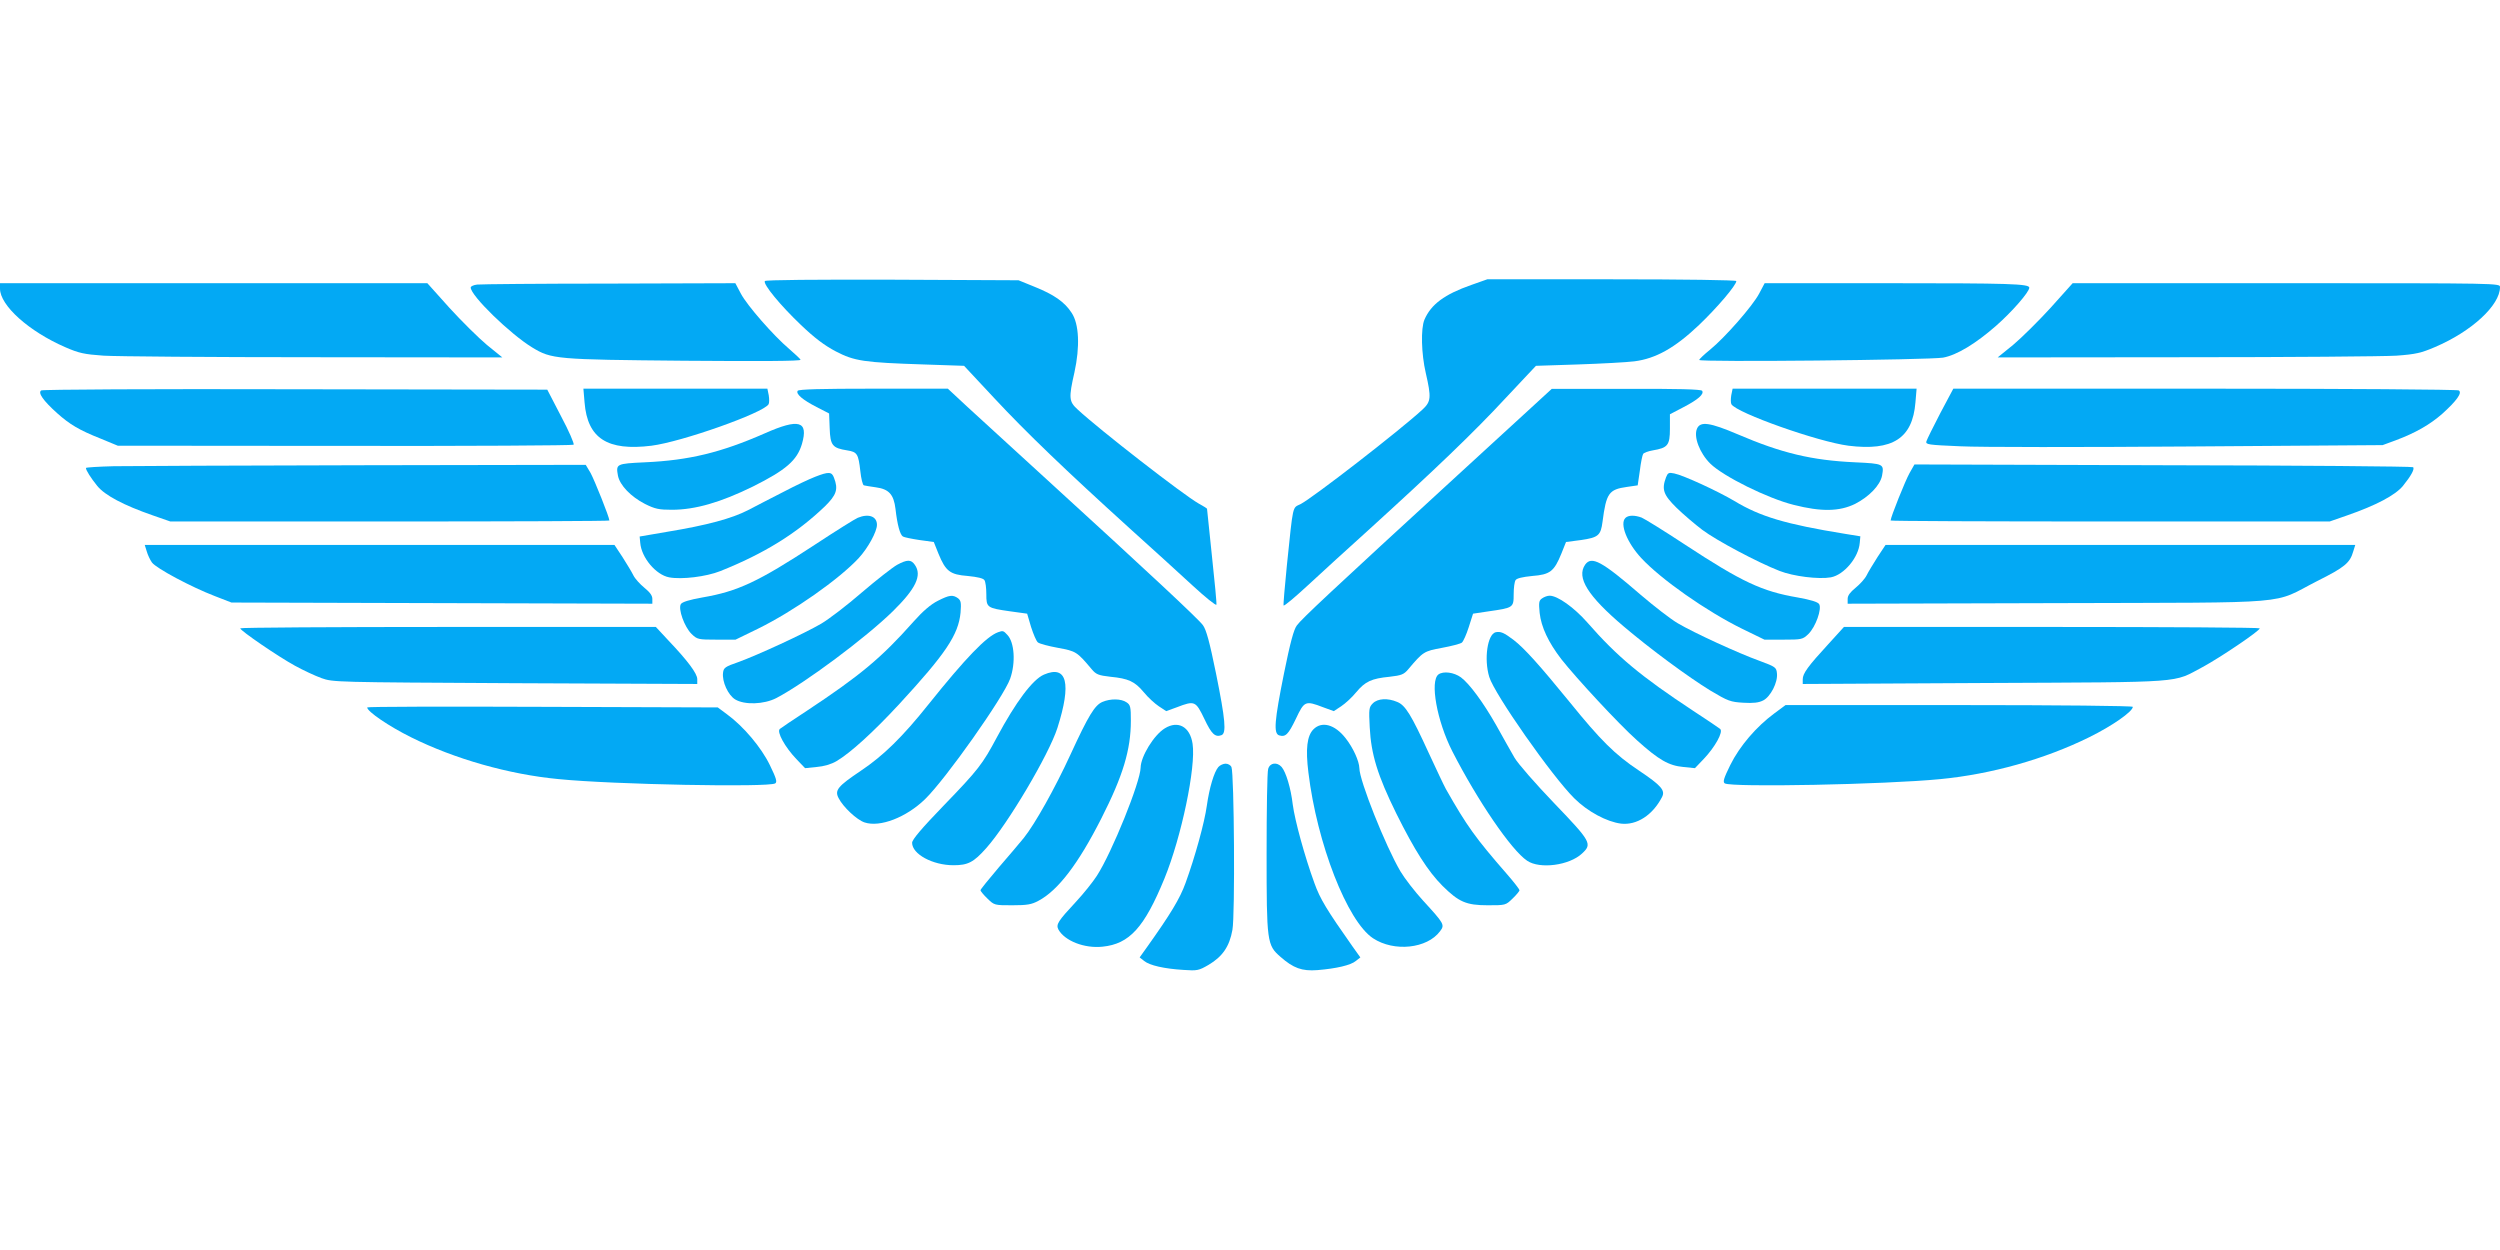
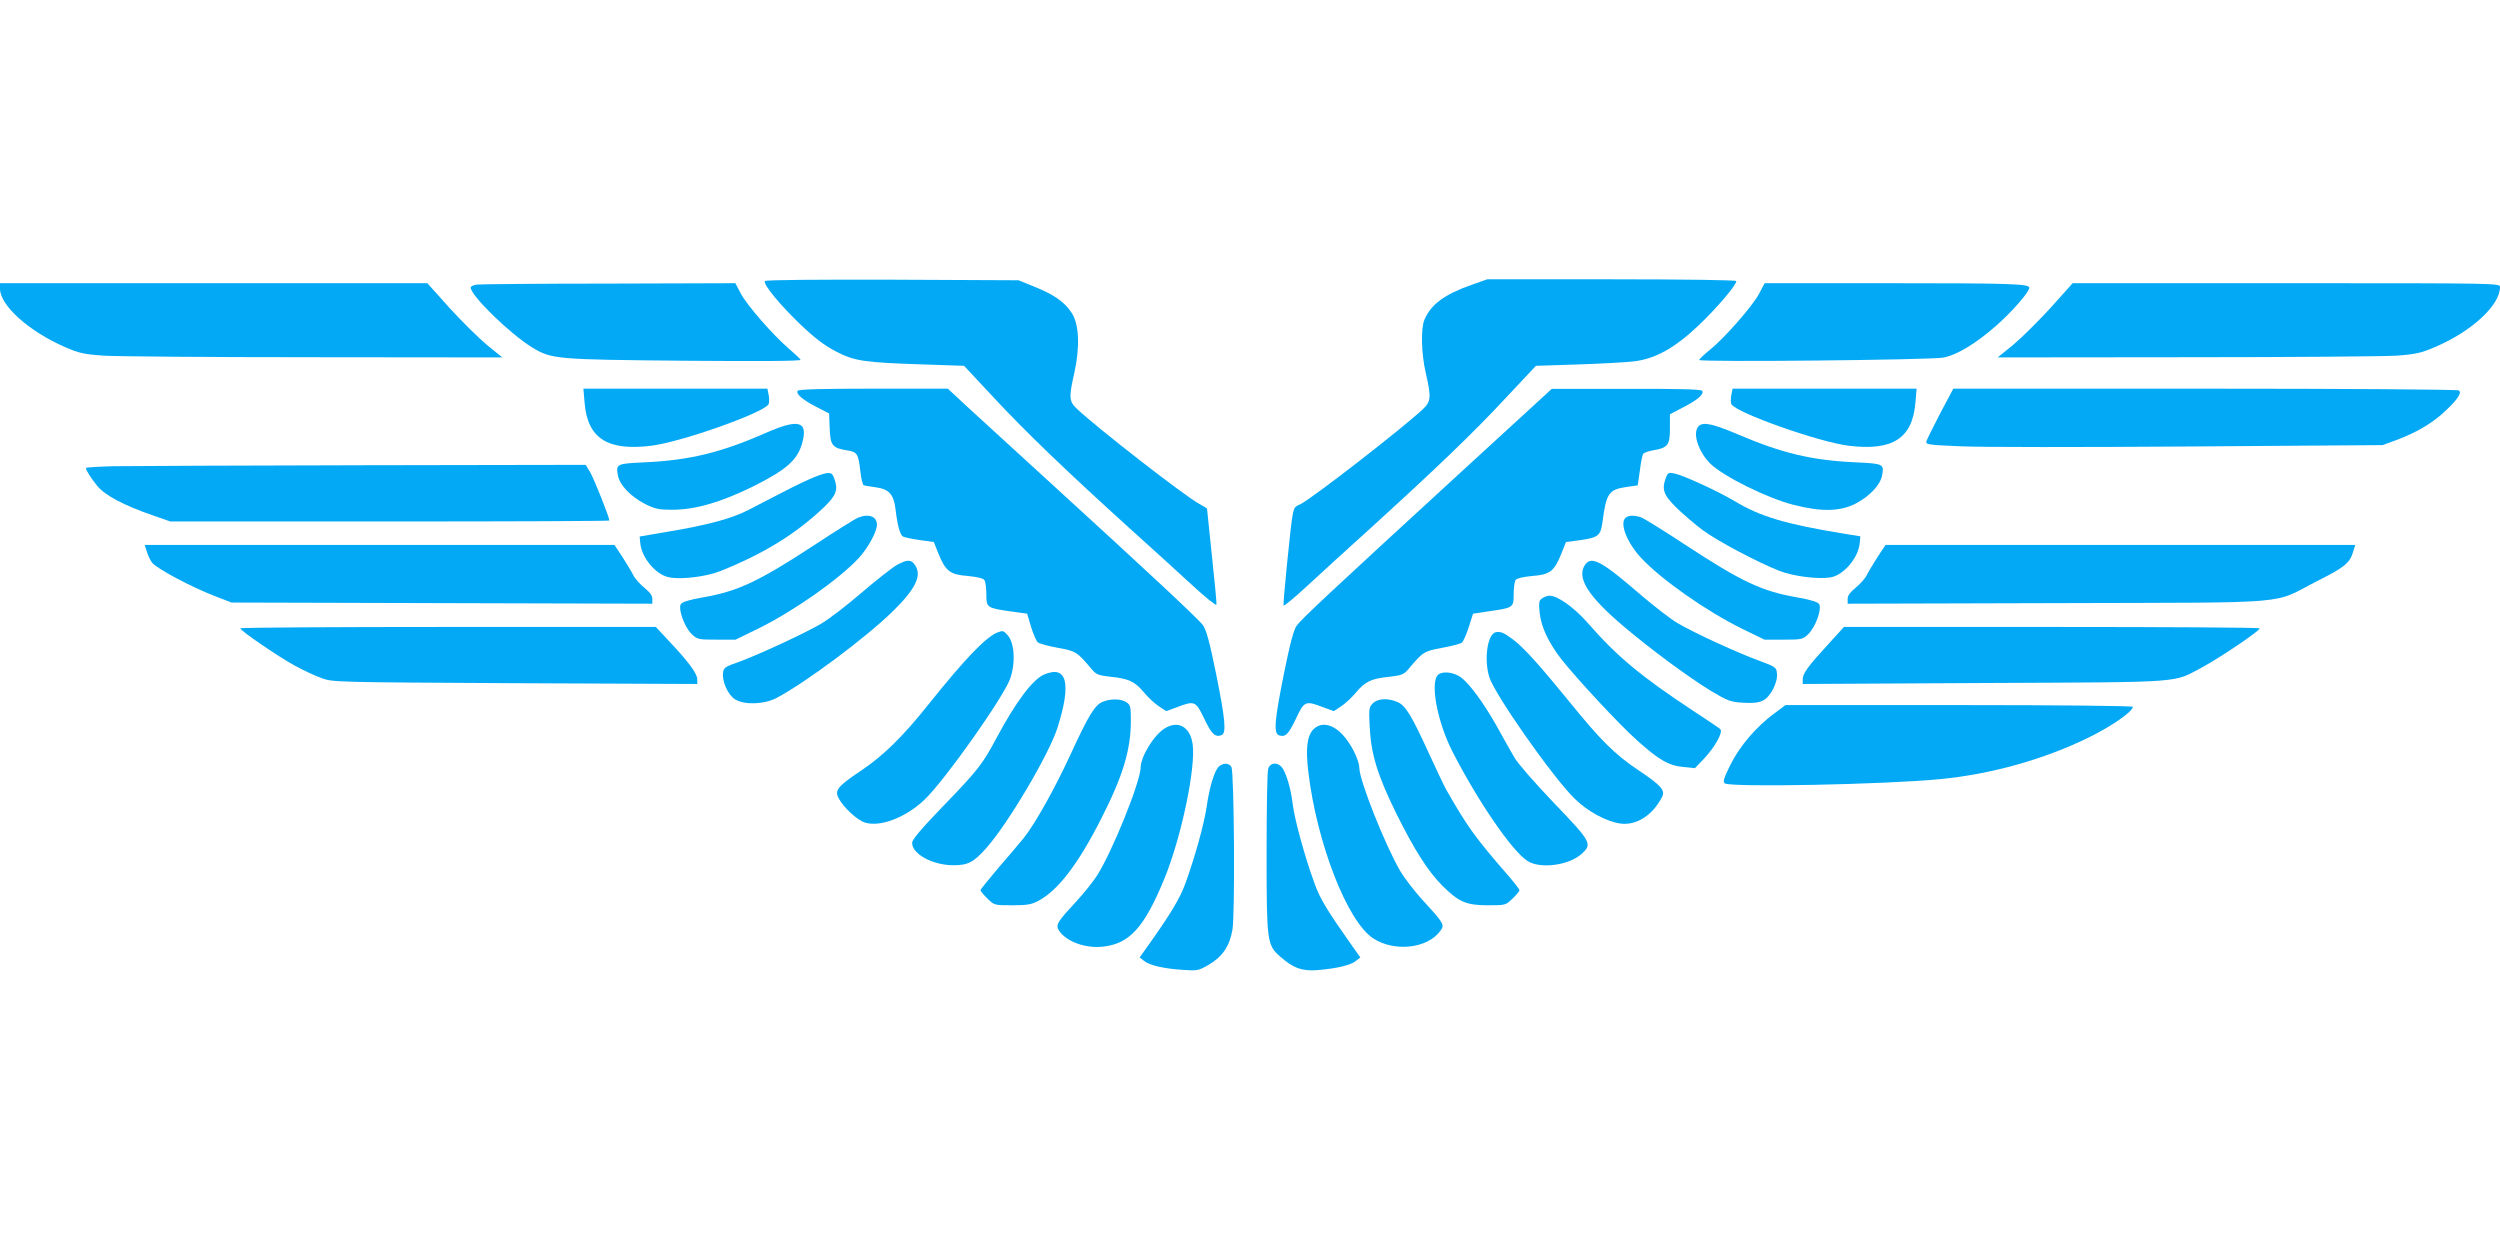
<svg xmlns="http://www.w3.org/2000/svg" version="1.0" width="1280pt" height="640pt" viewBox="0 0 1280 640" preserveAspectRatio="xMidYMid meet">
  <g transform="translate(0,640) scale(0.1,-0.1)" fill="#03a9f4" stroke="none">
    <path d="M3916 4961 c-10 -16 80 -125 184 -224 71 -68 122 -106 179 -136 96 -50 144 -57 450 -67 l207 -7 156 -167 c162 -174 364 -368 695 -668 109 -98 252 -228 318 -289 66 -61 121 -105 123 -99 2 7 -9 120 -23 250 -14 131 -25 239 -25 241 0 2 -19 14 -43 27 -78 44 -507 377 -619 481 -45 41 -47 58 -17 190 29 132 24 248 -14 305 -36 56 -91 94 -191 134 l-81 33 -647 3 c-391 1 -649 -1 -652 -7z" />
    <path d="M7533 4941 c-137 -48 -206 -99 -240 -178 -19 -46 -16 -174 7 -273 29 -126 27 -146 -17 -187 -116 -107 -559 -450 -624 -484 -43 -21 -37 4 -70 -312 -11 -110 -19 -203 -17 -207 2 -5 57 41 123 102 66 61 209 192 318 290 331 301 533 494 695 669 l156 166 215 7 c119 4 249 11 289 16 110 14 208 69 332 187 92 88 190 203 190 224 0 5 -266 9 -637 9 l-638 0 -82 -29z" />
    <path d="M0 4922 c0 -86 148 -219 335 -300 69 -30 96 -36 195 -43 63 -4 549 -8 1078 -8 l964 -1 -79 64 c-43 36 -129 121 -192 190 l-113 126 -1094 0 -1094 0 0 -28z" />
    <path d="M2443 4943 c-18 -2 -33 -9 -33 -15 0 -42 203 -239 315 -307 99 -60 119 -62 779 -68 391 -3 597 -2 595 5 -2 5 -29 30 -59 56 -79 67 -215 222 -247 283 l-28 53 -645 -2 c-355 0 -660 -3 -677 -5z" />
    <path d="M9007 4897 c-33 -63 -175 -225 -251 -287 -31 -25 -56 -49 -56 -53 0 -12 1182 0 1249 12 70 13 166 71 271 163 81 71 170 173 170 195 0 20 -99 23 -724 23 l-631 0 -28 -53z" />
    <path d="M10499 4824 c-63 -69 -149 -154 -192 -190 l-79 -64 964 1 c529 0 1015 4 1078 8 98 7 127 14 197 44 188 80 333 214 333 307 0 20 -1 20 -1094 20 l-1094 0 -113 -126z" />
-     <path d="M211 4401 c-18 -12 10 -52 81 -116 65 -58 113 -87 224 -131 l87 -36 1163 -1 c639 -1 1166 2 1171 6 4 5 -24 70 -64 145 l-71 137 -1289 2 c-733 2 -1294 -1 -1302 -6z" />
    <path d="M2993 4339 c15 -184 117 -249 343 -221 155 20 571 167 599 212 4 6 4 27 1 46 l-7 34 -471 0 -471 0 6 -71z" />
    <path d="M4084 4399 c-10 -16 25 -46 97 -83 l64 -33 3 -76 c3 -88 14 -101 90 -113 51 -8 57 -18 67 -107 4 -38 12 -70 18 -72 7 -2 34 -6 61 -10 67 -9 92 -36 101 -111 9 -80 23 -132 38 -141 6 -4 45 -12 85 -18 l73 -10 24 -60 c37 -90 59 -107 150 -114 51 -5 79 -12 85 -21 6 -8 10 -41 10 -72 0 -69 3 -71 122 -88 l87 -12 20 -68 c12 -37 27 -73 35 -79 8 -7 54 -19 103 -28 93 -17 97 -20 173 -110 22 -26 34 -31 95 -38 93 -9 125 -24 171 -79 21 -26 56 -58 77 -72 l38 -25 55 20 c91 35 96 32 140 -59 37 -79 56 -96 88 -84 26 10 20 78 -28 316 -33 162 -50 224 -67 247 -24 33 -288 279 -794 741 -170 155 -356 325 -411 376 l-101 94 -381 0 c-266 0 -383 -3 -388 -11z" />
    <path d="M7463 3967 c-655 -601 -797 -734 -823 -769 -16 -21 -34 -88 -66 -246 -49 -244 -54 -307 -25 -317 33 -10 47 4 86 85 43 91 48 94 139 59 l55 -20 38 25 c21 14 56 46 77 72 46 55 78 70 171 79 61 7 73 12 95 38 76 90 80 93 173 110 49 9 95 21 102 27 7 6 23 41 35 79 l22 69 80 12 c126 18 128 19 128 87 0 32 4 65 10 73 6 9 34 16 85 21 91 7 112 23 149 114 l24 60 77 10 c88 13 101 23 110 94 19 146 32 165 125 178 l55 8 11 75 c5 42 13 80 17 86 4 6 26 14 49 18 77 13 88 26 88 111 l0 74 69 36 c75 39 107 67 96 84 -4 8 -128 11 -388 10 l-382 0 -482 -442z" />
    <path d="M8864 4376 c-3 -19 -3 -40 1 -46 28 -45 444 -192 599 -212 226 -28 328 37 343 221 l6 71 -471 0 -471 0 -7 -34z" />
    <path d="M9934 4284 c-36 -69 -68 -134 -71 -144 -4 -16 8 -18 174 -25 98 -5 625 -5 1170 -1 l992 7 68 25 c101 38 174 80 237 135 74 67 104 108 85 120 -8 5 -576 9 -1301 9 l-1287 0 -67 -126z" />
    <path d="M3915 4181 c-223 -98 -388 -138 -613 -148 -147 -7 -149 -8 -138 -69 10 -49 66 -107 138 -144 52 -26 72 -30 138 -30 120 0 250 38 415 119 170 85 226 134 251 218 34 118 -15 132 -191 54z" />
    <path d="M8689 4206 c-19 -41 13 -126 68 -180 66 -65 294 -178 427 -211 142 -36 234 -34 314 5 72 37 128 95 138 144 11 61 9 62 -138 69 -221 10 -376 47 -600 143 -143 61 -192 68 -209 30z" />
    <path d="M583 4013 c-79 -2 -143 -6 -143 -9 0 -12 25 -51 58 -92 39 -48 135 -99 285 -151 l89 -31 1124 0 c618 0 1124 2 1124 5 0 17 -76 206 -96 243 l-25 42 -1137 -2 c-625 -1 -1201 -4 -1279 -5z" />
-     <path d="M9777 3978 c-21 -37 -97 -226 -97 -243 0 -3 506 -5 1124 -5 l1124 0 89 31 c150 52 247 104 286 151 42 52 61 87 52 96 -4 4 -580 9 -1280 10 l-1273 4 -25 -44z" />
    <path d="M4174 3959 c-29 -11 -101 -45 -160 -76 -60 -31 -143 -73 -184 -95 -84 -43 -209 -77 -415 -111 l-140 -24 3 -32 c6 -76 80 -164 148 -177 64 -12 189 3 262 32 223 89 390 192 535 331 60 59 70 88 47 147 -11 31 -27 32 -96 5z" />
    <path d="M8530 3956 c-23 -62 -14 -89 54 -156 35 -34 95 -85 132 -113 72 -54 282 -166 395 -210 71 -28 201 -44 263 -33 68 13 142 102 148 177 l3 33 -80 13 c-302 49 -433 88 -565 168 -86 51 -262 132 -308 141 -28 6 -33 3 -42 -20z" />
    <path d="M4392 3749 c-13 -5 -112 -67 -220 -138 -290 -190 -395 -239 -576 -270 -67 -12 -103 -23 -110 -34 -15 -24 18 -117 55 -153 29 -28 34 -29 128 -29 l97 0 115 56 c183 90 416 254 516 362 47 51 93 135 93 170 0 43 -42 59 -98 36z" />
    <path d="M8322 3748 c-30 -30 8 -126 81 -205 100 -108 333 -272 516 -362 l115 -56 97 0 c94 0 99 1 128 29 37 36 70 129 55 153 -7 11 -43 22 -110 34 -182 31 -285 79 -576 270 -108 71 -208 133 -223 139 -35 13 -68 13 -83 -2z" />
    <path d="M751 3578 c5 -18 17 -44 27 -58 22 -30 202 -126 322 -172 l85 -33 1078 -3 1077 -3 0 25 c0 17 -13 34 -40 56 -22 18 -48 46 -57 64 -8 17 -34 59 -56 94 l-41 62 -1202 0 -1203 0 10 -32z" />
    <path d="M9613 3548 c-22 -35 -48 -77 -56 -94 -9 -18 -35 -46 -57 -64 -27 -22 -40 -39 -40 -56 l0 -25 1078 3 c1236 4 1087 -9 1326 113 142 71 168 93 185 153 l10 32 -1203 0 -1202 0 -41 -62z" />
    <path d="M4593 3508 c-23 -13 -104 -76 -180 -141 -76 -66 -169 -137 -208 -160 -89 -52 -328 -162 -425 -197 -67 -23 -75 -29 -78 -54 -6 -46 26 -115 62 -137 48 -29 147 -26 211 7 147 77 457 308 596 444 118 116 151 184 113 238 -19 28 -39 28 -91 0z" />
    <path d="M8116 3509 c-46 -66 14 -161 197 -316 135 -115 332 -260 443 -328 92 -55 104 -59 170 -63 51 -3 79 0 102 12 37 19 75 92 70 138 -3 31 -7 34 -88 64 -111 40 -337 144 -420 193 -36 21 -121 87 -189 145 -200 173 -252 201 -285 155z" />
-     <path d="M4802 3324 c-36 -18 -76 -52 -125 -107 -164 -185 -272 -275 -547 -457 -69 -45 -131 -87 -137 -92 -18 -14 26 -93 84 -154 l45 -47 59 6 c37 3 75 14 102 30 71 42 188 148 322 293 237 257 302 354 313 467 4 51 2 62 -13 74 -27 19 -44 17 -103 -13z" />
    <path d="M7895 3336 c-16 -11 -17 -22 -12 -74 8 -73 45 -151 111 -237 78 -99 295 -333 387 -415 112 -101 163 -130 238 -137 l59 -6 45 47 c58 61 102 140 84 154 -6 5 -68 47 -137 92 -270 178 -390 278 -543 453 -68 77 -152 137 -193 137 -11 0 -28 -6 -39 -14z" />
    <path d="M1230 3183 c0 -12 198 -147 281 -192 42 -23 102 -51 135 -63 59 -21 66 -21 992 -26 l932 -4 0 25 c0 28 -48 93 -147 197 l-65 70 -1064 0 c-585 0 -1064 -3 -1064 -7z" />
    <path d="M9361 3102 c-104 -113 -131 -150 -131 -180 l0 -24 933 5 c1044 5 958 -1 1115 82 89 48 292 185 292 198 0 4 -479 7 -1064 7 l-1065 0 -80 -88z" />
    <path d="M5110 3163 c-60 -22 -165 -131 -355 -368 -133 -167 -232 -264 -347 -341 -119 -80 -136 -100 -114 -141 23 -45 93 -111 133 -124 79 -26 213 26 309 119 107 104 403 524 436 617 29 82 22 186 -14 224 -20 22 -23 23 -48 14z" />
    <path d="M7658 3163 c-42 -10 -61 -137 -33 -229 26 -87 321 -508 435 -621 68 -68 167 -121 240 -130 80 -9 161 43 209 135 19 35 -3 60 -118 137 -122 81 -197 156 -354 350 -155 190 -232 276 -288 319 -49 37 -66 44 -91 39z" />
    <path d="M5345 2946 c-58 -25 -144 -140 -241 -321 -73 -137 -95 -166 -271 -348 -115 -119 -163 -176 -163 -192 0 -58 105 -115 212 -115 74 0 103 15 167 87 111 124 322 481 365 616 73 229 49 324 -69 273z" />
    <path d="M7365 2947 c-45 -34 -8 -239 71 -394 129 -252 302 -506 383 -560 65 -44 216 -24 281 37 53 49 47 60 -142 257 -95 99 -187 204 -204 234 -17 30 -60 105 -94 167 -66 116 -136 211 -180 244 -36 26 -90 33 -115 15z" />
    <path d="M5644 2806 c-39 -17 -71 -69 -163 -269 -79 -172 -182 -356 -239 -427 -20 -25 -78 -93 -129 -152 -51 -60 -93 -112 -93 -116 0 -4 16 -24 36 -43 35 -34 36 -34 127 -34 76 0 99 4 134 23 100 53 204 189 322 422 111 218 151 352 151 500 0 70 -2 81 -22 94 -27 19 -82 20 -124 2z" />
    <path d="M7029 2799 c-20 -20 -21 -29 -16 -123 7 -138 40 -246 136 -441 93 -187 162 -296 237 -371 83 -82 121 -99 231 -99 91 0 92 0 127 34 20 19 36 39 36 43 0 4 -28 41 -63 81 -163 187 -206 247 -314 437 -11 20 -50 103 -88 185 -89 194 -119 244 -161 261 -49 21 -100 18 -125 -7z" />
-     <path d="M1880 2778 c0 -21 112 -97 225 -153 223 -111 501 -190 755 -214 279 -28 1075 -43 1109 -22 11 7 6 25 -27 93 -44 91 -135 199 -220 261 l-47 35 -898 3 c-493 2 -897 1 -897 -3z" />
    <path d="M9084 2747 c-92 -68 -177 -167 -225 -264 -34 -69 -39 -87 -28 -94 34 -21 819 -6 1104 22 260 25 534 102 761 214 118 58 224 132 224 156 0 5 -373 9 -889 9 l-889 0 -58 -43z" />
    <path d="M5964 2671 c-56 -34 -123 -144 -124 -201 -1 -73 -146 -433 -224 -554 -20 -31 -67 -90 -106 -132 -94 -101 -104 -117 -91 -143 32 -58 133 -98 226 -88 138 14 214 98 317 349 87 213 162 571 144 690 -13 87 -74 121 -142 79z" />
    <path d="M6725 2666 c-33 -33 -41 -100 -26 -221 44 -364 199 -762 331 -849 108 -71 277 -53 343 36 25 33 22 38 -87 157 -42 46 -94 113 -116 150 -76 129 -210 465 -210 528 -1 36 -32 105 -71 154 -55 70 -121 88 -164 45z" />
    <path d="M6238 2473 c-22 -26 -46 -106 -59 -198 -12 -87 -60 -261 -109 -396 -29 -80 -76 -158 -200 -332 l-35 -49 23 -18 c28 -23 103 -40 202 -46 70 -5 78 -3 128 26 71 42 107 94 122 179 14 74 9 801 -5 834 -4 9 -17 17 -30 17 -12 0 -29 -8 -37 -17z" />
    <path d="M6493 2463 c-5 -16 -8 -210 -8 -433 0 -454 2 -469 71 -529 66 -58 110 -74 189 -68 97 8 171 25 197 47 l23 18 -40 56 c-131 186 -166 243 -195 324 -50 137 -100 320 -111 402 -10 86 -35 167 -57 193 -24 27 -60 22 -69 -10z" />
  </g>
</svg>